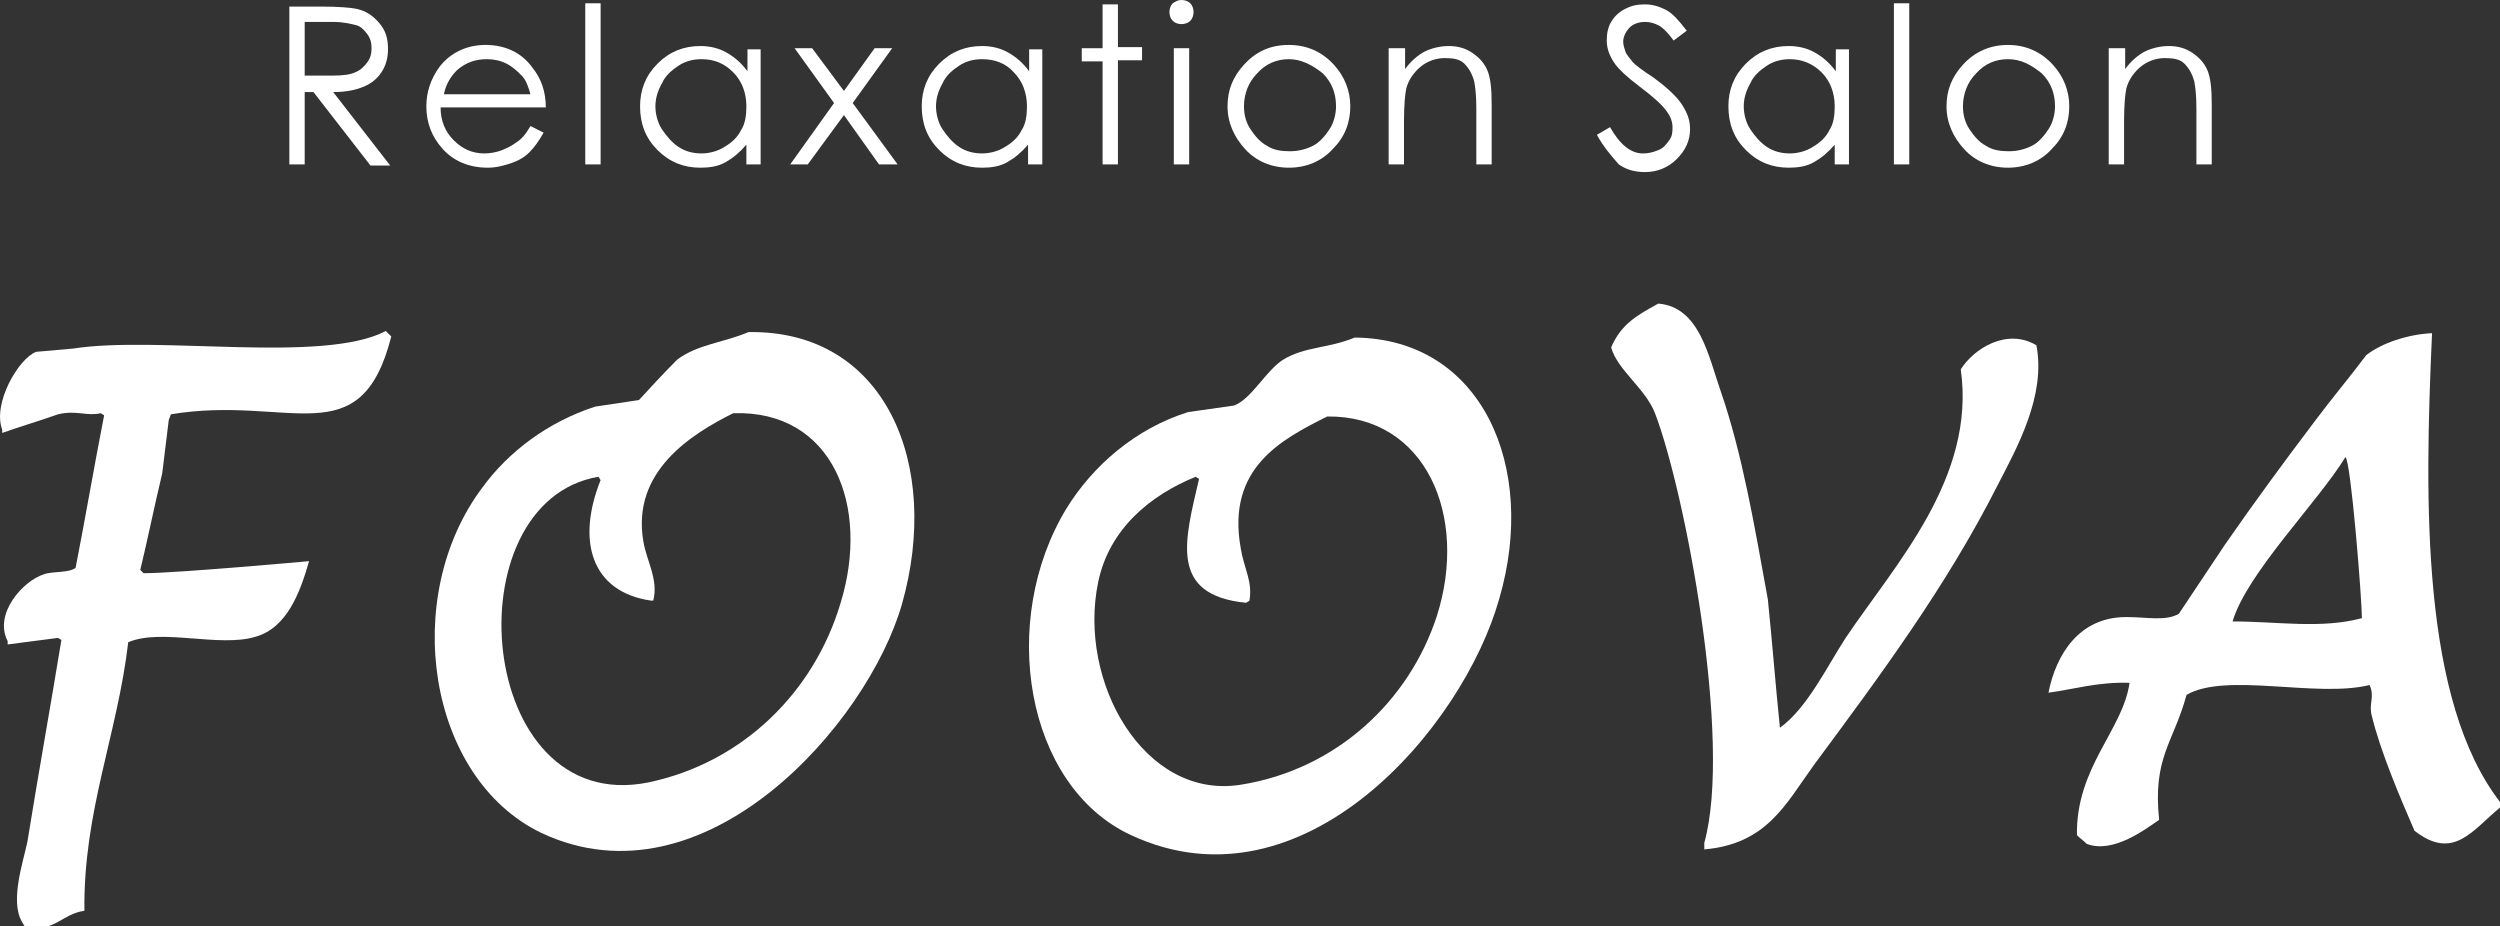
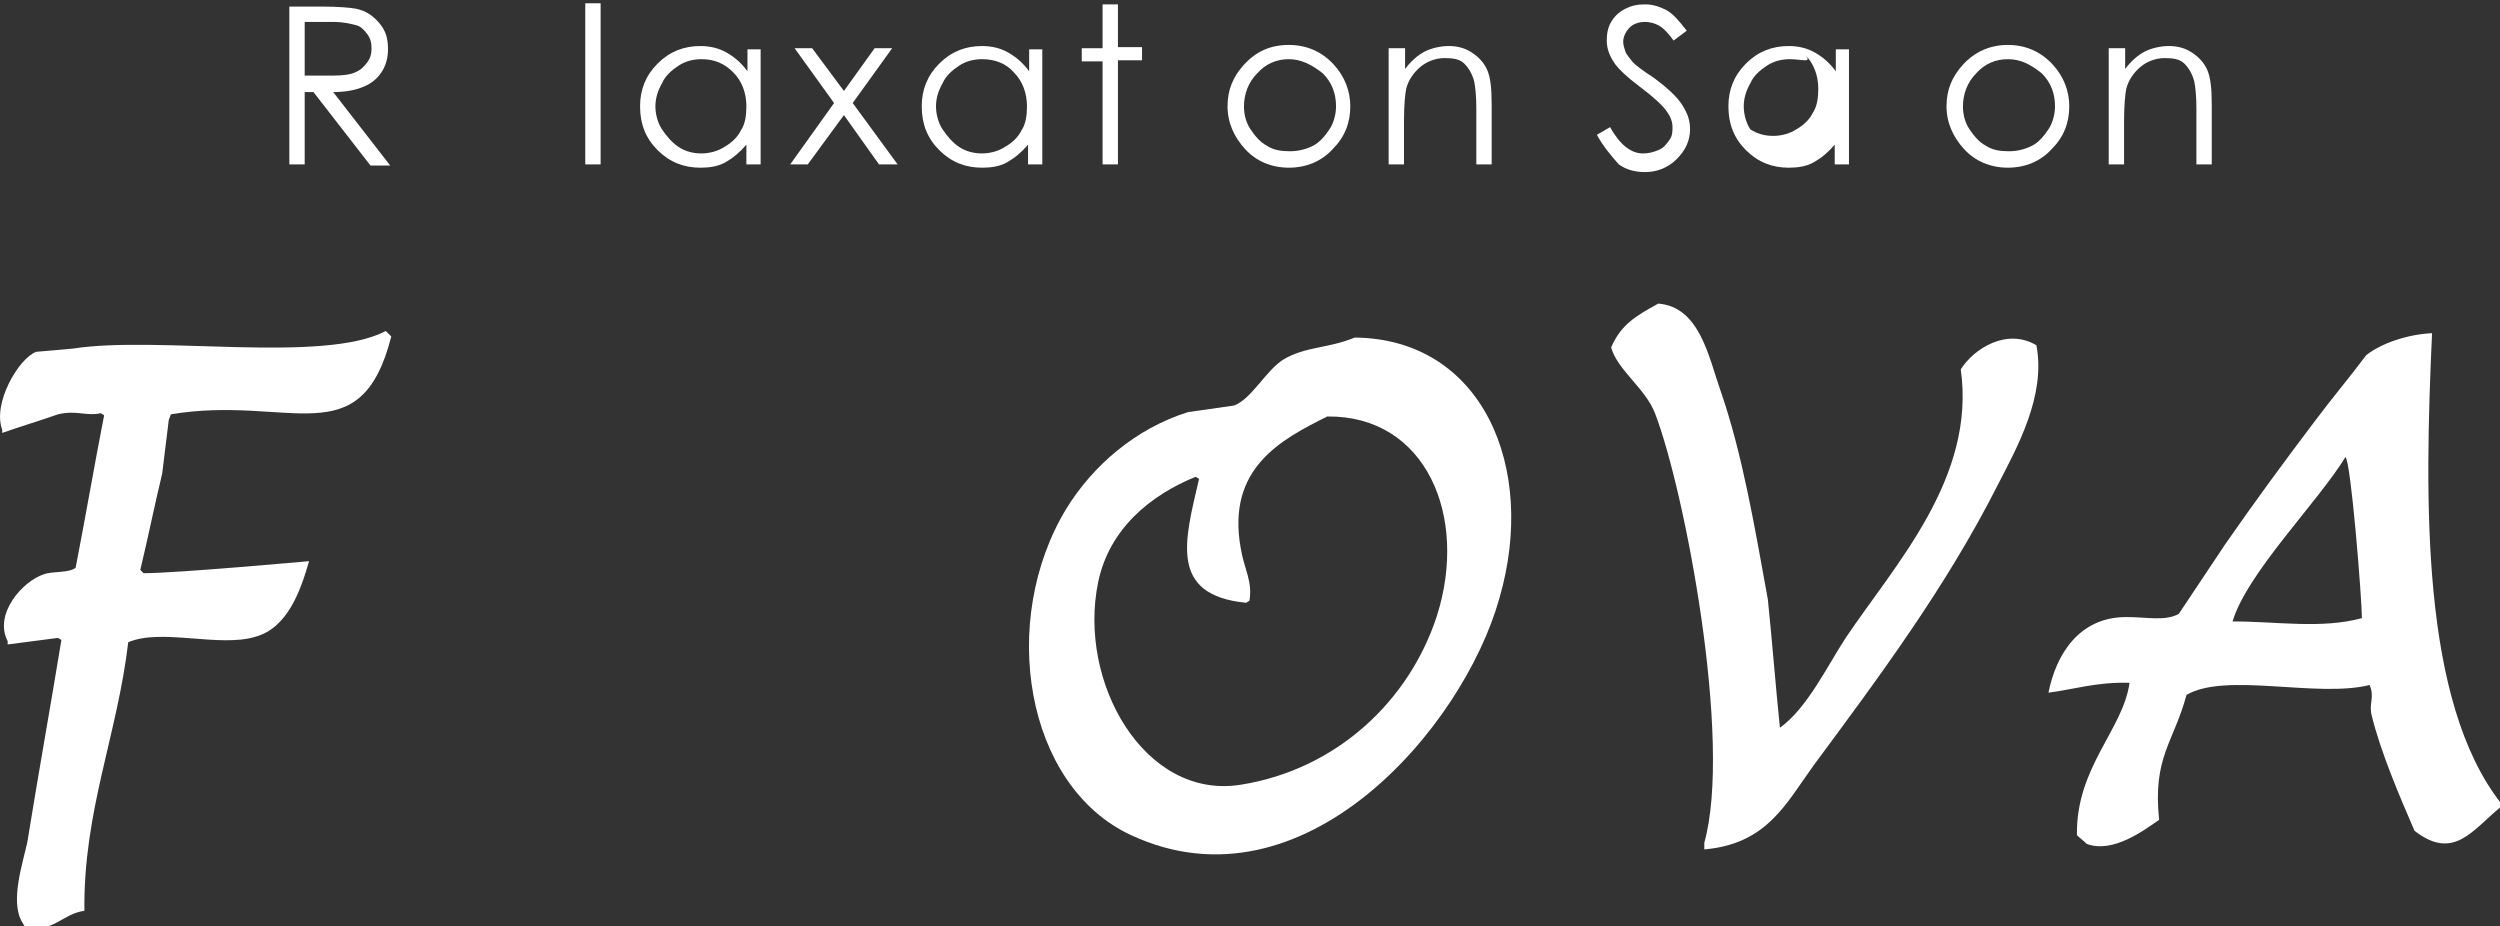
<svg xmlns="http://www.w3.org/2000/svg" version="1.1" id="レイヤー_1" x="0px" y="0px" viewBox="0 0 228.1 84.5" style="enable-background:new 0 0 228.1 84.5;" xml:space="preserve">
  <rect x="0" y="0" width="228.1" height="84.5" fill="#333333" stroke="none" />
  <style type="text/css">
	.st0{fill:#FFFFFF;}
</style>
  <g>
    <path class="st0" d="M178.9,33.7c1.4,9.9-6,17.8-10.5,24.5c-1.7,2.6-3.5,6.4-6,8.2c-0.4-3.9-0.7-7.8-1.1-11.7   c-1.2-6.6-2.3-13.2-4.3-19c-1.1-3.1-1.9-7.7-5.7-8c-2,1.1-3.4,1.9-4.3,4c0.6,2.1,3.1,3.7,4,6c2.7,7,7.1,29.9,4.5,39.2   c0,0.2,0,0.4,0,0.6c5.7-0.5,7.4-4.1,10-7.7c6-8.1,12.1-16.3,16.8-25.6c1.7-3.3,4.4-8.1,3.5-12.7C183.1,29.9,180.1,31.8,178.9,33.7z   " />
    <path class="st0" d="M6.7,31.8c-1.1,0.1-2.3,0.2-3.4,0.3c-1.6,0.6-4,4.7-3.1,7.1c0,0.1,0,0.2,0,0.3c1.7-0.6,3.4-1.1,5.1-1.7   C7,37.4,7.9,38,9.2,37.7c0.1,0.1,0.2,0.1,0.3,0.2c-0.9,4.6-1.7,9.3-2.6,13.9c-0.6,0.5-2.1,0.3-2.9,0.6C2.1,53-0.6,56,0.7,58.5   c0,0.1,0,0.2,0,0.3c1.5-0.2,3.1-0.4,4.6-0.6c0.1,0.1,0.2,0.1,0.3,0.2c-1,6.1-2.1,12.2-3.1,18.4c-0.4,1.9-1.6,5.4-0.5,7.3   c0.1,0.2,0.2,0.3,0.3,0.5c2.7,0.5,3.3-1.2,5.4-1.5c-0.1-9.1,3-16,4-24.5c3-1.3,8.3,0.5,11.6-0.5c2.9-0.8,4.1-4.1,4.9-6.9   c0,0-12.1,1.1-15.1,1.1c-0.1-0.1-0.2-0.2-0.3-0.3c0.7-2.9,1.3-5.9,2-8.8c0.2-1.6,0.4-3.3,0.6-4.9c0.1-0.2,0.1-0.3,0.2-0.5   c10.8-1.8,17.3,3.9,20.1-7.1c-0.2-0.2-0.3-0.3-0.5-0.5C29.5,33.2,14.4,30.6,6.7,31.8z" />
-     <path class="st0" d="M68.3,30.3c-2.4,1-4.6,1.1-6.5,2.5c-1.2,1.2-2.4,2.5-3.5,3.7c-1.3,0.2-2.7,0.4-4,0.6   c-4.3,1.4-7.9,4.1-10.3,7.4C36.5,54.5,39,71,49.4,76C64.3,83,79.2,66,82.3,55.1C85.9,42.4,80.8,30.1,68.3,30.3z M76.7,55   c-2.4,8.1-8.9,14.6-17.6,16.4c-15.7,3.1-18-25.6-4.5-27.9c0.1,0.1,0.1,0.2,0.2,0.3c-2.2,5.5-0.9,10.2,4.6,11c0.1,0,0.1,0,0.2,0   c0.5-1.9-0.6-3.6-0.9-5.4c-1.1-6.4,4.4-9.8,8.2-11.7C76,37.4,79.4,46.2,76.7,55z" />
    <path class="st0" d="M221.9,30.4c-2.2,0.1-4.6,0.9-6,2c-1.5,2-3.1,3.9-4.6,5.9c-2.8,3.7-5.6,7.5-8.3,11.4c-1.4,2.1-2.8,4.2-4.2,6.3   c-1.2,0.7-2.9,0.3-4.8,0.3c-4.3,0-6.4,3.4-7.1,6.9c2.3-0.3,4.5-1,7.4-0.9c-0.6,4.3-4.9,7.7-4.8,13.9c0.3,0.3,0.6,0.5,0.9,0.8   c2.4,0.9,5.3-1.3,6.6-2.2c-0.6-5.7,1.3-7,2.5-11.4c3.6-2.1,11.9,0.3,16.7-0.9c0.5,1.1-0.1,1.7,0.2,2.8c0.8,3.3,2.6,7.5,3.9,10.5   c3.6,2.8,5.3-0.1,7.9-2.2c0-0.1,0-0.2,0-0.3C220.9,64,221.2,45.8,221.9,30.4z M203.7,56.7c1.3-4.4,7.8-10.9,10.3-15   c0.5,0.4,1.5,13,1.5,14.7C211.8,57.4,207.8,56.7,203.7,56.7z" />
    <path class="st0" d="M123.6,30.8c-2.4,1-4.5,0.8-6.5,2c-1.6,1-2.9,3.6-4.5,4.2c-1.4,0.2-2.8,0.4-4.2,0.6c-4.8,1.5-8.7,4.9-11.1,8.8   c-6.2,10.2-3.8,25.3,5.9,29.8c15.7,7.3,30.3-9.8,33.6-21.6C140.3,42.6,135.2,30.9,123.6,30.8z M131.1,56.2   c-2.5,7.7-9.1,14-17.9,15.4c-8.8,1.4-14.9-9.4-13-18.5c1-4.8,4.7-7.9,8.9-9.6c0.1,0.1,0.2,0.1,0.3,0.2c-1.3,5.6-2.8,10.6,4.3,11.3   c0.1-0.1,0.2-0.1,0.3-0.2c0.3-1.8-0.5-2.9-0.8-4.8c-1.3-7.3,3.7-9.9,7.9-12C130.1,37.9,134,47.1,131.1,56.2z" />
  </g>
  <g>
    <path class="st0" d="M26.4,0.6h2.9c1.6,0,2.7,0.1,3.2,0.2c0.9,0.2,1.5,0.6,2.1,1.3s0.8,1.4,0.8,2.4c0,0.8-0.2,1.5-0.6,2.1   c-0.4,0.6-0.9,1-1.6,1.3s-1.6,0.5-2.8,0.5l5.2,6.7h-1.8l-5.2-6.7h-0.8V15h-1.4V0.6z M27.8,2v4.9l2.5,0c1,0,1.7-0.1,2.1-0.3   c0.5-0.2,0.8-0.5,1.1-0.9c0.3-0.4,0.4-0.8,0.4-1.3c0-0.5-0.1-0.9-0.4-1.3s-0.6-0.7-1-0.8S31.4,2,30.4,2H27.8z" />
-     <path class="st0" d="M48.4,11.5l1.2,0.6c-0.4,0.7-0.8,1.3-1.3,1.8s-1.1,0.8-1.7,1c-0.6,0.2-1.3,0.4-2.1,0.4c-1.7,0-3.1-0.6-4.1-1.7   s-1.5-2.4-1.5-3.9c0-1.3,0.4-2.5,1.2-3.6c1-1.3,2.5-2,4.2-2c1.8,0,3.3,0.7,4.3,2.1c0.8,1,1.2,2.2,1.2,3.6h-9.6c0,1.2,0.4,2.2,1.2,3   c0.8,0.8,1.7,1.2,2.8,1.2c0.5,0,1.1-0.1,1.6-0.3c0.5-0.2,0.9-0.4,1.3-0.7C47.6,12.7,48,12.2,48.4,11.5z M48.4,8.6   c-0.2-0.7-0.4-1.3-0.8-1.7s-0.8-0.8-1.4-1.1c-0.6-0.3-1.2-0.4-1.8-0.4c-1,0-1.9,0.3-2.7,1c-0.5,0.5-1,1.2-1.2,2.2H48.4z" />
    <path class="st0" d="M53.4,0.3h1.4V15h-1.4V0.3z" />
    <path class="st0" d="M69.4,4.4V15h-1.3v-1.8c-0.6,0.7-1.2,1.2-1.9,1.6s-1.5,0.5-2.3,0.5c-1.5,0-2.8-0.5-3.9-1.6s-1.6-2.4-1.6-4   c0-1.5,0.5-2.8,1.6-3.9s2.4-1.6,3.9-1.6c0.9,0,1.7,0.2,2.4,0.6s1.3,0.9,1.9,1.7v-2H69.4z M64,5.4c-0.8,0-1.5,0.2-2.1,0.6   c-0.6,0.4-1.2,0.9-1.5,1.6c-0.4,0.7-0.6,1.4-0.6,2.1c0,0.7,0.2,1.5,0.6,2.1s0.9,1.2,1.5,1.6c0.6,0.4,1.3,0.6,2.1,0.6   c0.7,0,1.5-0.2,2.1-0.6c0.7-0.4,1.2-0.9,1.5-1.5c0.4-0.6,0.5-1.4,0.5-2.2c0-1.2-0.4-2.3-1.2-3.1C66.1,5.8,65.2,5.4,64,5.4z" />
    <path class="st0" d="M72.5,4.4h1.6L77,8.3l2.8-3.9h1.6l-3.6,5l4.1,5.6h-1.7L77,10.5L73.7,15h-1.6l4-5.6L72.5,4.4z" />
    <path class="st0" d="M95.1,4.4V15h-1.3v-1.8c-0.6,0.7-1.2,1.2-1.9,1.6s-1.5,0.5-2.3,0.5c-1.5,0-2.8-0.5-3.9-1.6s-1.6-2.4-1.6-4   c0-1.5,0.5-2.8,1.6-3.9s2.4-1.6,3.9-1.6c0.9,0,1.7,0.2,2.4,0.6s1.3,0.9,1.9,1.7v-2H95.1z M89.6,5.4c-0.8,0-1.5,0.2-2.1,0.6   c-0.6,0.4-1.2,0.9-1.5,1.6c-0.4,0.7-0.6,1.4-0.6,2.1c0,0.7,0.2,1.5,0.6,2.1s0.9,1.2,1.5,1.6c0.6,0.4,1.3,0.6,2.1,0.6   c0.7,0,1.5-0.2,2.1-0.6c0.7-0.4,1.2-0.9,1.5-1.5c0.4-0.6,0.5-1.4,0.5-2.2c0-1.2-0.4-2.3-1.2-3.1C91.8,5.8,90.8,5.4,89.6,5.4z" />
    <path class="st0" d="M100.6,0.4h1.4v3.9h2.2v1.2h-2.2V15h-1.4V5.6h-1.9V4.4h1.9V0.4z" />
-     <path class="st0" d="M107.8,0c0.3,0,0.6,0.1,0.8,0.3c0.2,0.2,0.3,0.5,0.3,0.8c0,0.3-0.1,0.6-0.3,0.8c-0.2,0.2-0.5,0.3-0.8,0.3   c-0.3,0-0.6-0.1-0.8-0.3c-0.2-0.2-0.3-0.5-0.3-0.8c0-0.3,0.1-0.6,0.3-0.8C107.3,0.1,107.5,0,107.8,0z M107.1,4.4h1.4V15h-1.4V4.4z" />
    <path class="st0" d="M117.6,4.1c1.6,0,3,0.6,4.1,1.8c1,1.1,1.5,2.4,1.5,3.8c0,1.5-0.5,2.8-1.6,3.9c-1,1.1-2.4,1.7-4,1.7   c-1.6,0-3-0.6-4-1.7c-1-1.1-1.6-2.4-1.6-3.9c0-1.5,0.5-2.7,1.5-3.8C114.6,4.7,115.9,4.1,117.6,4.1z M117.6,5.4   c-1.1,0-2.1,0.4-2.9,1.3c-0.8,0.8-1.2,1.9-1.2,3c0,0.8,0.2,1.5,0.6,2.1s0.9,1.2,1.5,1.5c0.6,0.4,1.3,0.5,2.1,0.5s1.5-0.2,2.1-0.5   s1.1-0.9,1.5-1.5s0.6-1.4,0.6-2.1c0-1.2-0.4-2.2-1.2-3C119.7,5.9,118.7,5.4,117.6,5.4z" />
    <path class="st0" d="M126.8,4.4h1.4v1.9c0.5-0.7,1.2-1.3,1.8-1.6s1.4-0.5,2.2-0.5c0.8,0,1.5,0.2,2.1,0.6s1.1,0.9,1.4,1.6   s0.4,1.7,0.4,3.2V15h-1.4V9.9c0-1.2-0.1-2-0.2-2.5c-0.2-0.7-0.5-1.2-0.9-1.6s-1-0.5-1.8-0.5c-0.8,0-1.6,0.3-2.2,0.8s-1.1,1.2-1.3,2   c-0.1,0.5-0.2,1.5-0.2,2.9V15h-1.4V4.4z" />
    <path class="st0" d="M145.7,12.3l1.2-0.7c0.9,1.6,1.9,2.4,3,2.4c0.5,0,0.9-0.1,1.4-0.3s0.7-0.5,1-0.9s0.3-0.8,0.3-1.2   c0-0.5-0.2-1-0.5-1.4c-0.4-0.6-1.3-1.4-2.5-2.3c-1.2-0.9-1.9-1.6-2.2-2c-0.5-0.7-0.8-1.4-0.8-2.2c0-0.6,0.1-1.2,0.4-1.7   s0.7-0.9,1.3-1.2s1.1-0.4,1.8-0.4c0.7,0,1.3,0.2,1.9,0.5s1.2,1,1.9,1.9l-1.2,0.9c-0.5-0.7-1-1.2-1.4-1.4s-0.8-0.3-1.2-0.3   c-0.6,0-1.1,0.2-1.4,0.5s-0.6,0.8-0.6,1.3c0,0.3,0.1,0.6,0.2,0.9s0.4,0.6,0.7,1c0.2,0.2,0.8,0.7,1.9,1.4c1.2,0.9,2.1,1.7,2.6,2.5   s0.7,1.4,0.7,2.2c0,1-0.4,1.9-1.2,2.7s-1.8,1.2-2.9,1.2c-0.9,0-1.7-0.2-2.4-0.7C147,14.2,146.3,13.4,145.7,12.3z" />
-     <path class="st0" d="M168.7,4.4V15h-1.3v-1.8c-0.6,0.7-1.2,1.2-1.9,1.6s-1.5,0.5-2.3,0.5c-1.5,0-2.8-0.5-3.9-1.6s-1.6-2.4-1.6-4   c0-1.5,0.5-2.8,1.6-3.9s2.4-1.6,3.9-1.6c0.9,0,1.7,0.2,2.4,0.6s1.3,0.9,1.9,1.7v-2H168.7z M163.3,5.4c-0.8,0-1.5,0.2-2.1,0.6   c-0.6,0.4-1.2,0.9-1.5,1.6c-0.4,0.7-0.6,1.4-0.6,2.1c0,0.7,0.2,1.5,0.6,2.1s0.9,1.2,1.5,1.6c0.6,0.4,1.3,0.6,2.1,0.6   c0.7,0,1.5-0.2,2.1-0.6c0.7-0.4,1.2-0.9,1.5-1.5c0.4-0.6,0.5-1.4,0.5-2.2c0-1.2-0.4-2.3-1.2-3.1C165.4,5.8,164.4,5.4,163.3,5.4z" />
-     <path class="st0" d="M172.8,0.3h1.4V15h-1.4V0.3z" />
+     <path class="st0" d="M168.7,4.4V15h-1.3v-1.8c-0.6,0.7-1.2,1.2-1.9,1.6s-1.5,0.5-2.3,0.5c-1.5,0-2.8-0.5-3.9-1.6s-1.6-2.4-1.6-4   c0-1.5,0.5-2.8,1.6-3.9s2.4-1.6,3.9-1.6c0.9,0,1.7,0.2,2.4,0.6s1.3,0.9,1.9,1.7v-2H168.7z M163.3,5.4c-0.8,0-1.5,0.2-2.1,0.6   c-0.6,0.4-1.2,0.9-1.5,1.6c-0.4,0.7-0.6,1.4-0.6,2.1c0,0.7,0.2,1.5,0.6,2.1c0.6,0.4,1.3,0.6,2.1,0.6   c0.7,0,1.5-0.2,2.1-0.6c0.7-0.4,1.2-0.9,1.5-1.5c0.4-0.6,0.5-1.4,0.5-2.2c0-1.2-0.4-2.3-1.2-3.1C165.4,5.8,164.4,5.4,163.3,5.4z" />
    <path class="st0" d="M183.2,4.1c1.6,0,3,0.6,4.1,1.8c1,1.1,1.5,2.4,1.5,3.8c0,1.5-0.5,2.8-1.6,3.9c-1,1.1-2.4,1.7-4,1.7   c-1.6,0-3-0.6-4-1.7c-1-1.1-1.6-2.4-1.6-3.9c0-1.5,0.5-2.7,1.5-3.8C180.2,4.7,181.6,4.1,183.2,4.1z M183.2,5.4   c-1.1,0-2.1,0.4-2.9,1.3c-0.8,0.8-1.2,1.9-1.2,3c0,0.8,0.2,1.5,0.6,2.1s0.9,1.2,1.5,1.5c0.6,0.4,1.3,0.5,2.1,0.5s1.5-0.2,2.1-0.5   s1.1-0.9,1.5-1.5s0.6-1.4,0.6-2.1c0-1.2-0.4-2.2-1.2-3C185.3,5.9,184.4,5.4,183.2,5.4z" />
    <path class="st0" d="M192.5,4.4h1.4v1.9c0.5-0.7,1.2-1.3,1.8-1.6s1.4-0.5,2.2-0.5c0.8,0,1.5,0.2,2.1,0.6s1.1,0.9,1.4,1.6   s0.4,1.7,0.4,3.2V15h-1.4V9.9c0-1.2-0.1-2-0.2-2.5c-0.2-0.7-0.5-1.2-0.9-1.6s-1-0.5-1.8-0.5c-0.8,0-1.6,0.3-2.2,0.8s-1.1,1.2-1.3,2   c-0.1,0.5-0.2,1.5-0.2,2.9V15h-1.4V4.4z" />
  </g>
</svg>